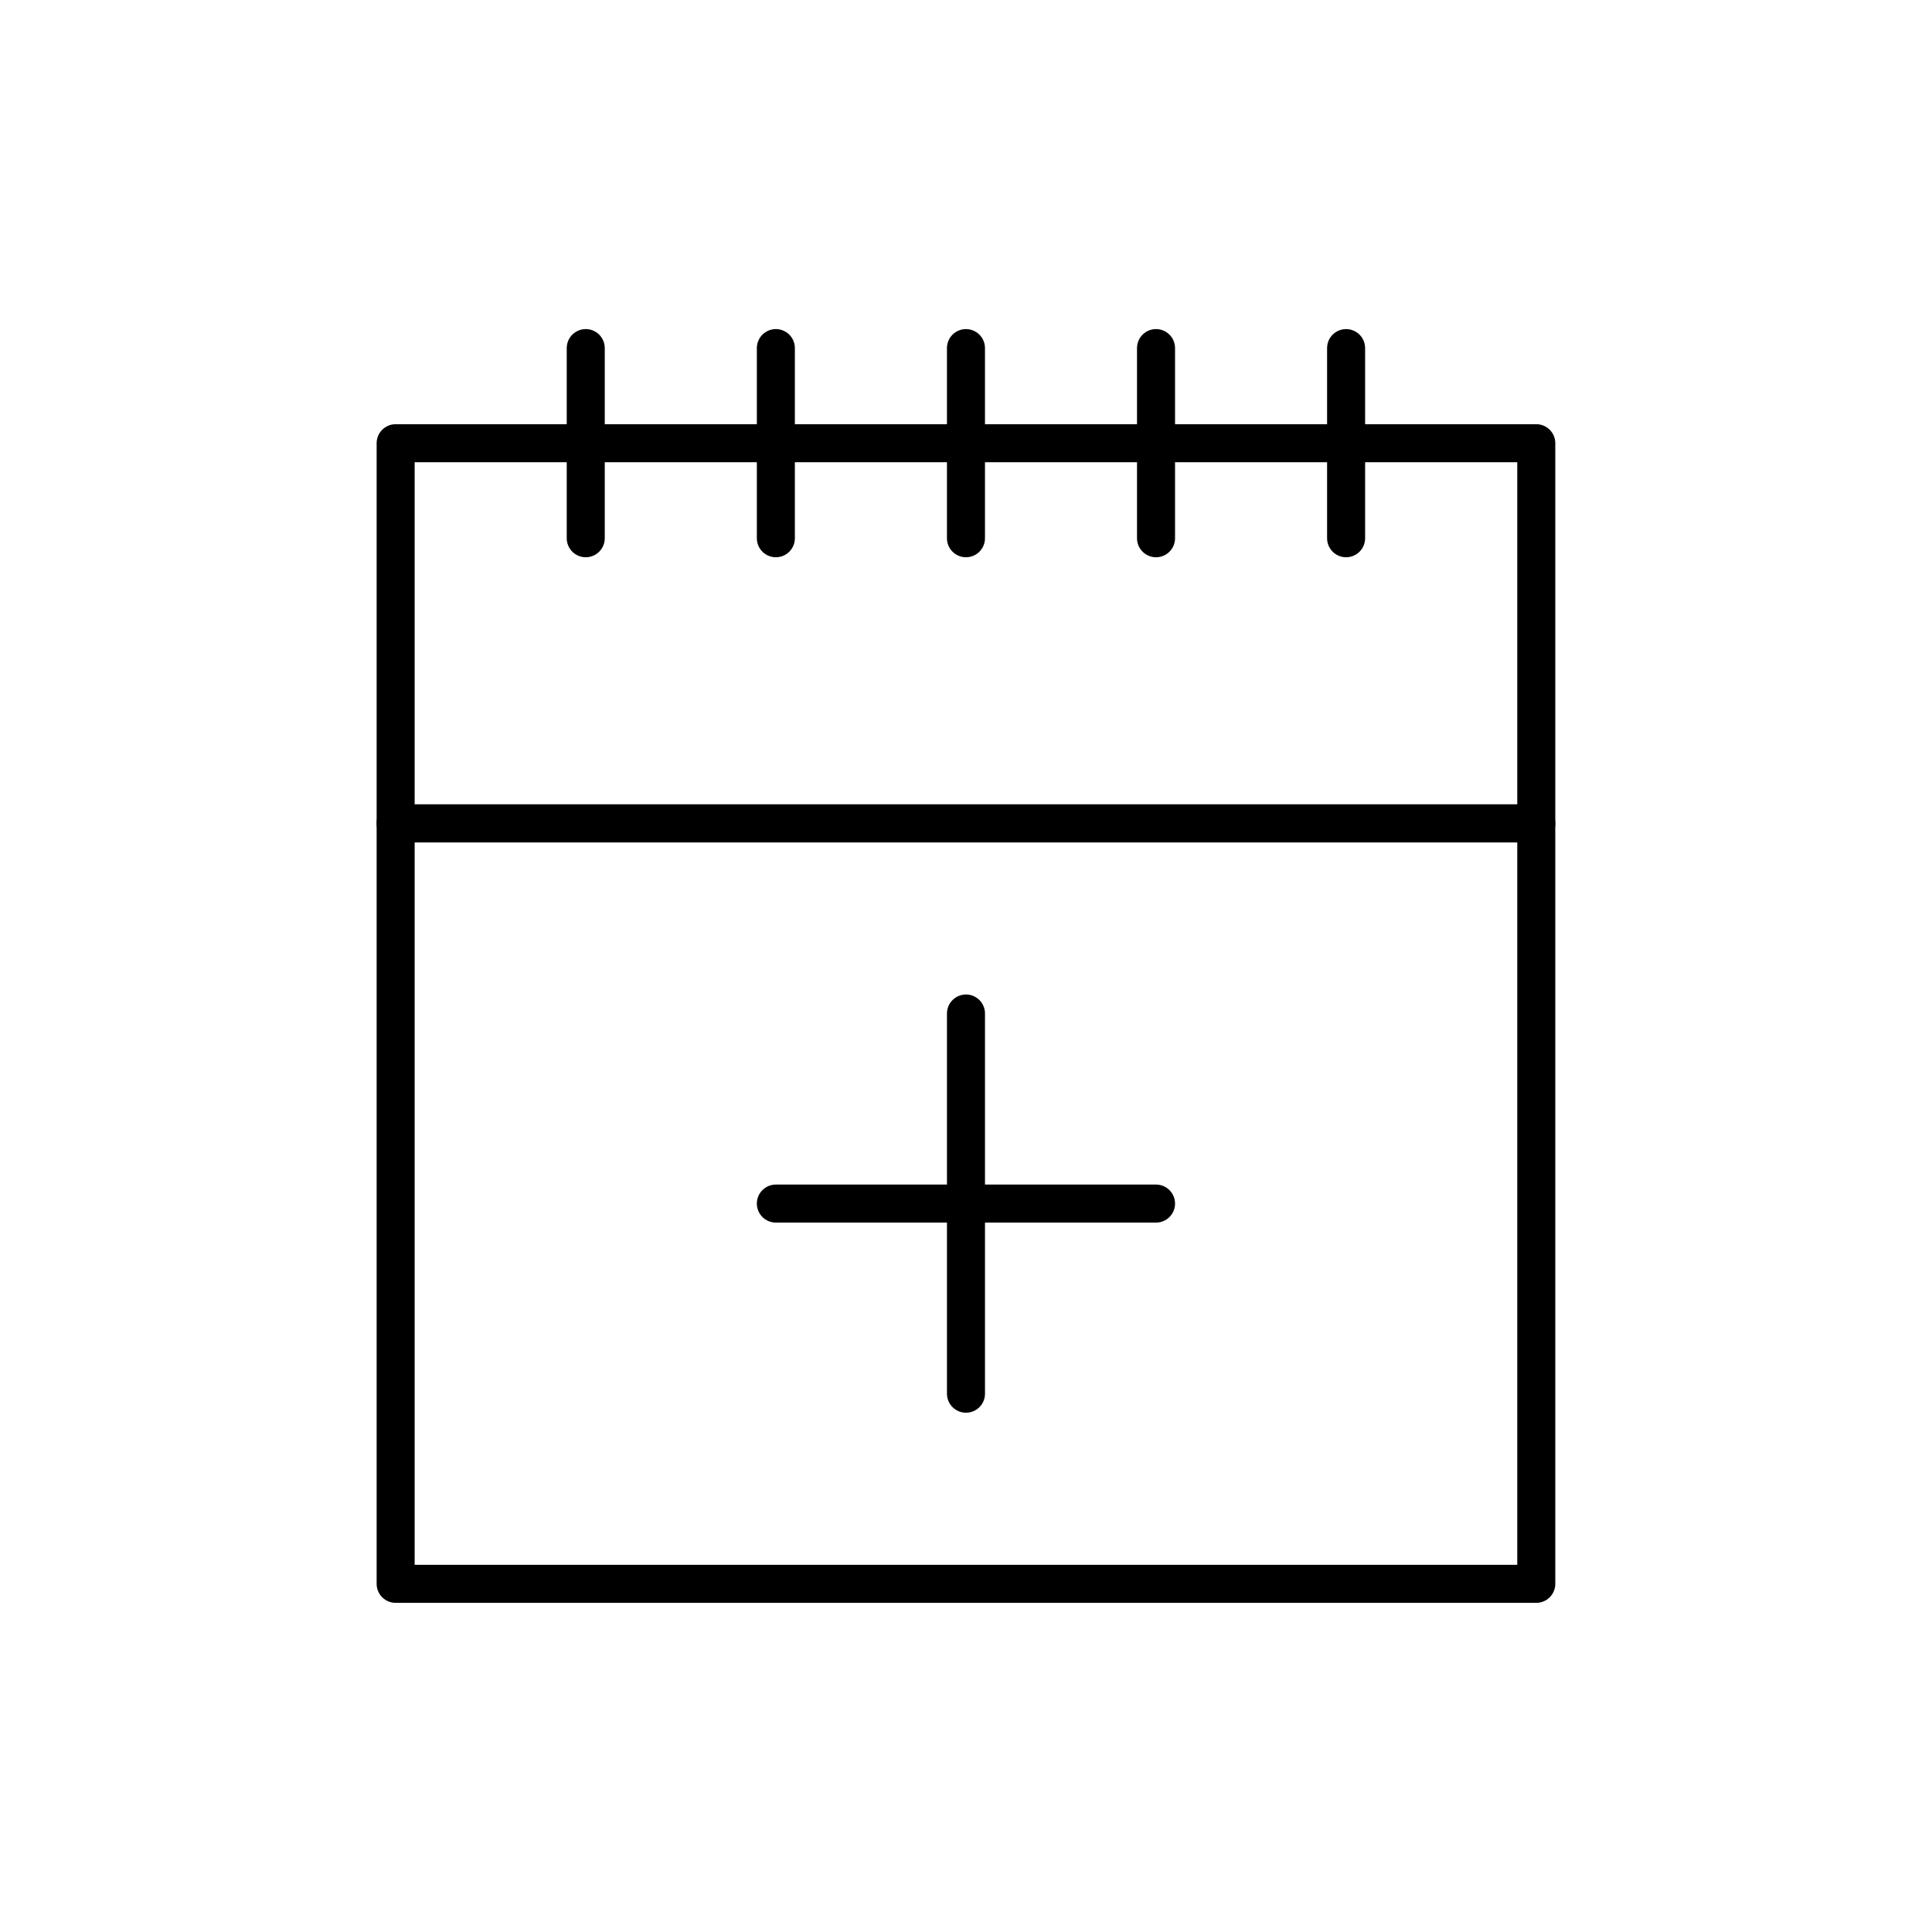
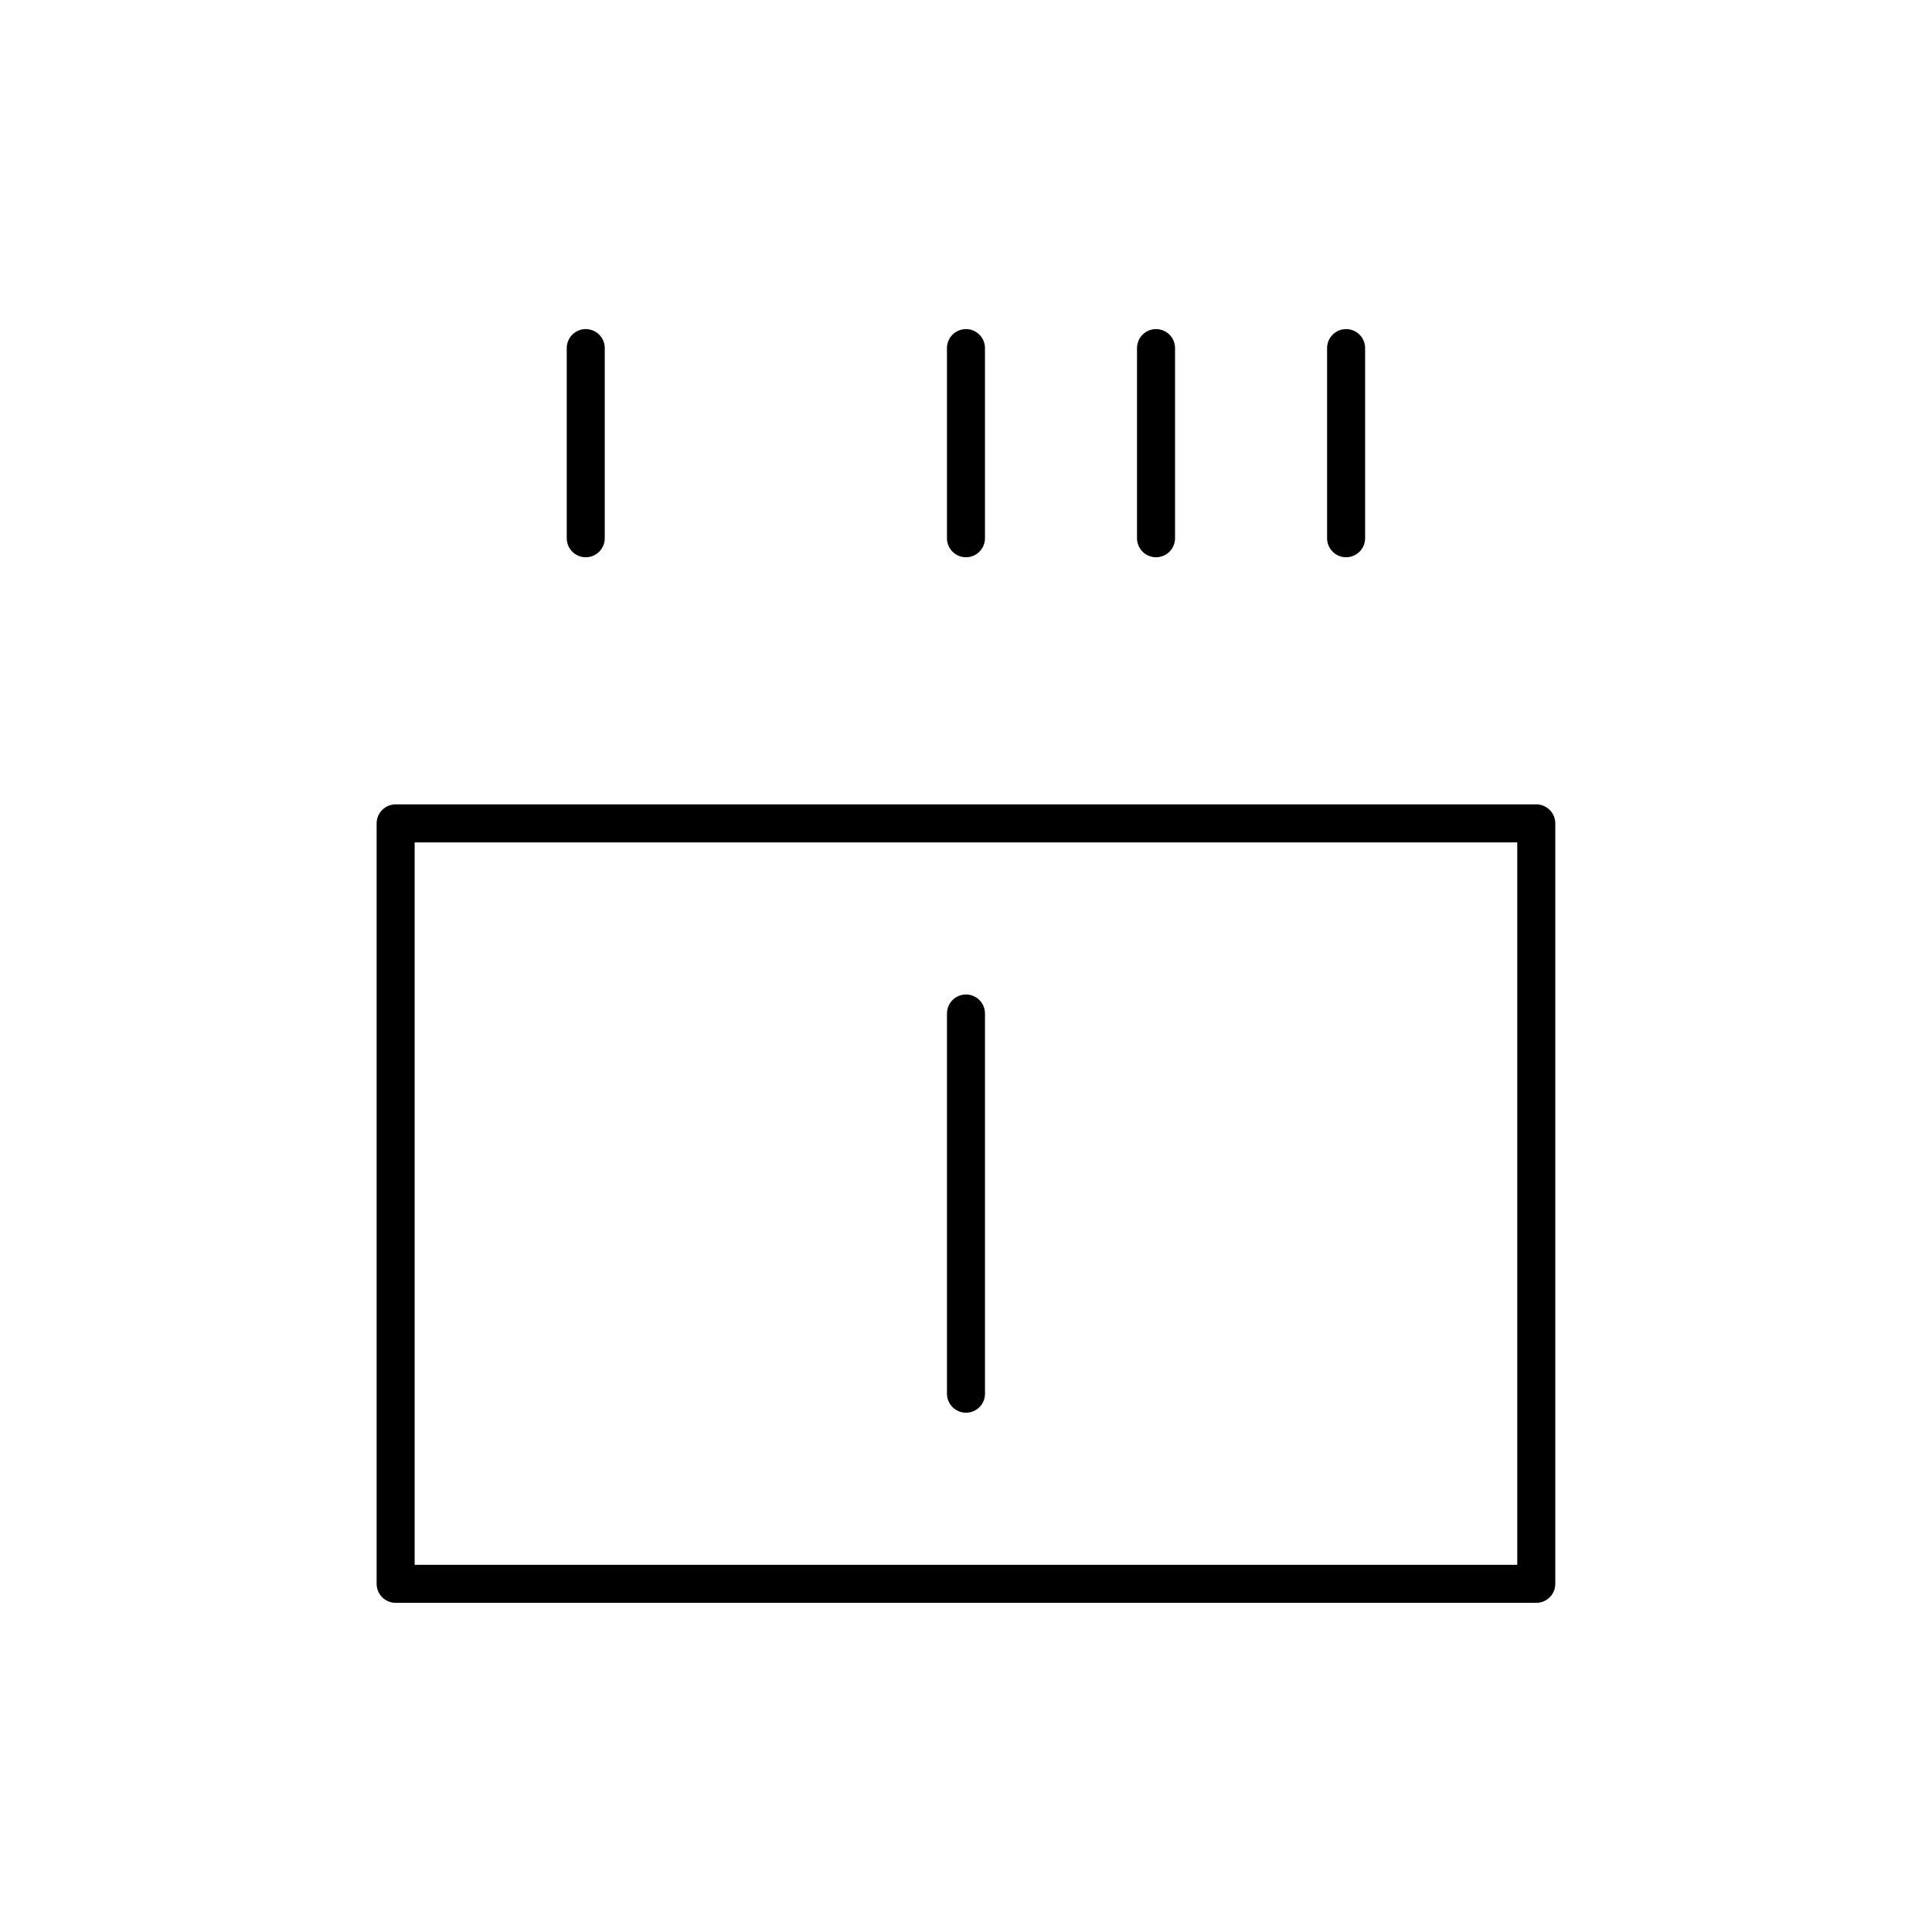
<svg xmlns="http://www.w3.org/2000/svg" width="800px" height="800px" version="1.1" viewBox="144 144 512 512">
  <g fill="none" stroke="#000000" stroke-linecap="round" stroke-linejoin="round" stroke-miterlimit="10" stroke-width="2">
    <path transform="matrix(5.038 0 0 5.038 148.09 148.09)" d="m20 42.5h60v40.001h-60z" />
-     <path transform="matrix(5.038 0 0 5.038 148.09 148.09)" d="m20 22.502h60v19.998h-60z" />
    <path transform="matrix(5.038 0 0 5.038 148.09 148.09)" d="m50 17.499v10.002z" />
-     <path transform="matrix(5.038 0 0 5.038 148.09 148.09)" d="m40 17.499v10.002z" />
    <path transform="matrix(5.038 0 0 5.038 148.09 148.09)" d="m30 17.499v10.002z" />
    <path transform="matrix(5.038 0 0 5.038 148.09 148.09)" d="m59.998 17.499v10.002z" />
    <path transform="matrix(5.038 0 0 5.038 148.09 148.09)" d="m69.996 17.499v10.002z" />
-     <path transform="matrix(5.038 0 0 5.038 148.09 148.09)" d="m40 62.499h19.998z" />
    <path transform="matrix(5.038 0 0 5.038 148.09 148.09)" d="m50.001 72.5v-19.999z" />
  </g>
</svg>